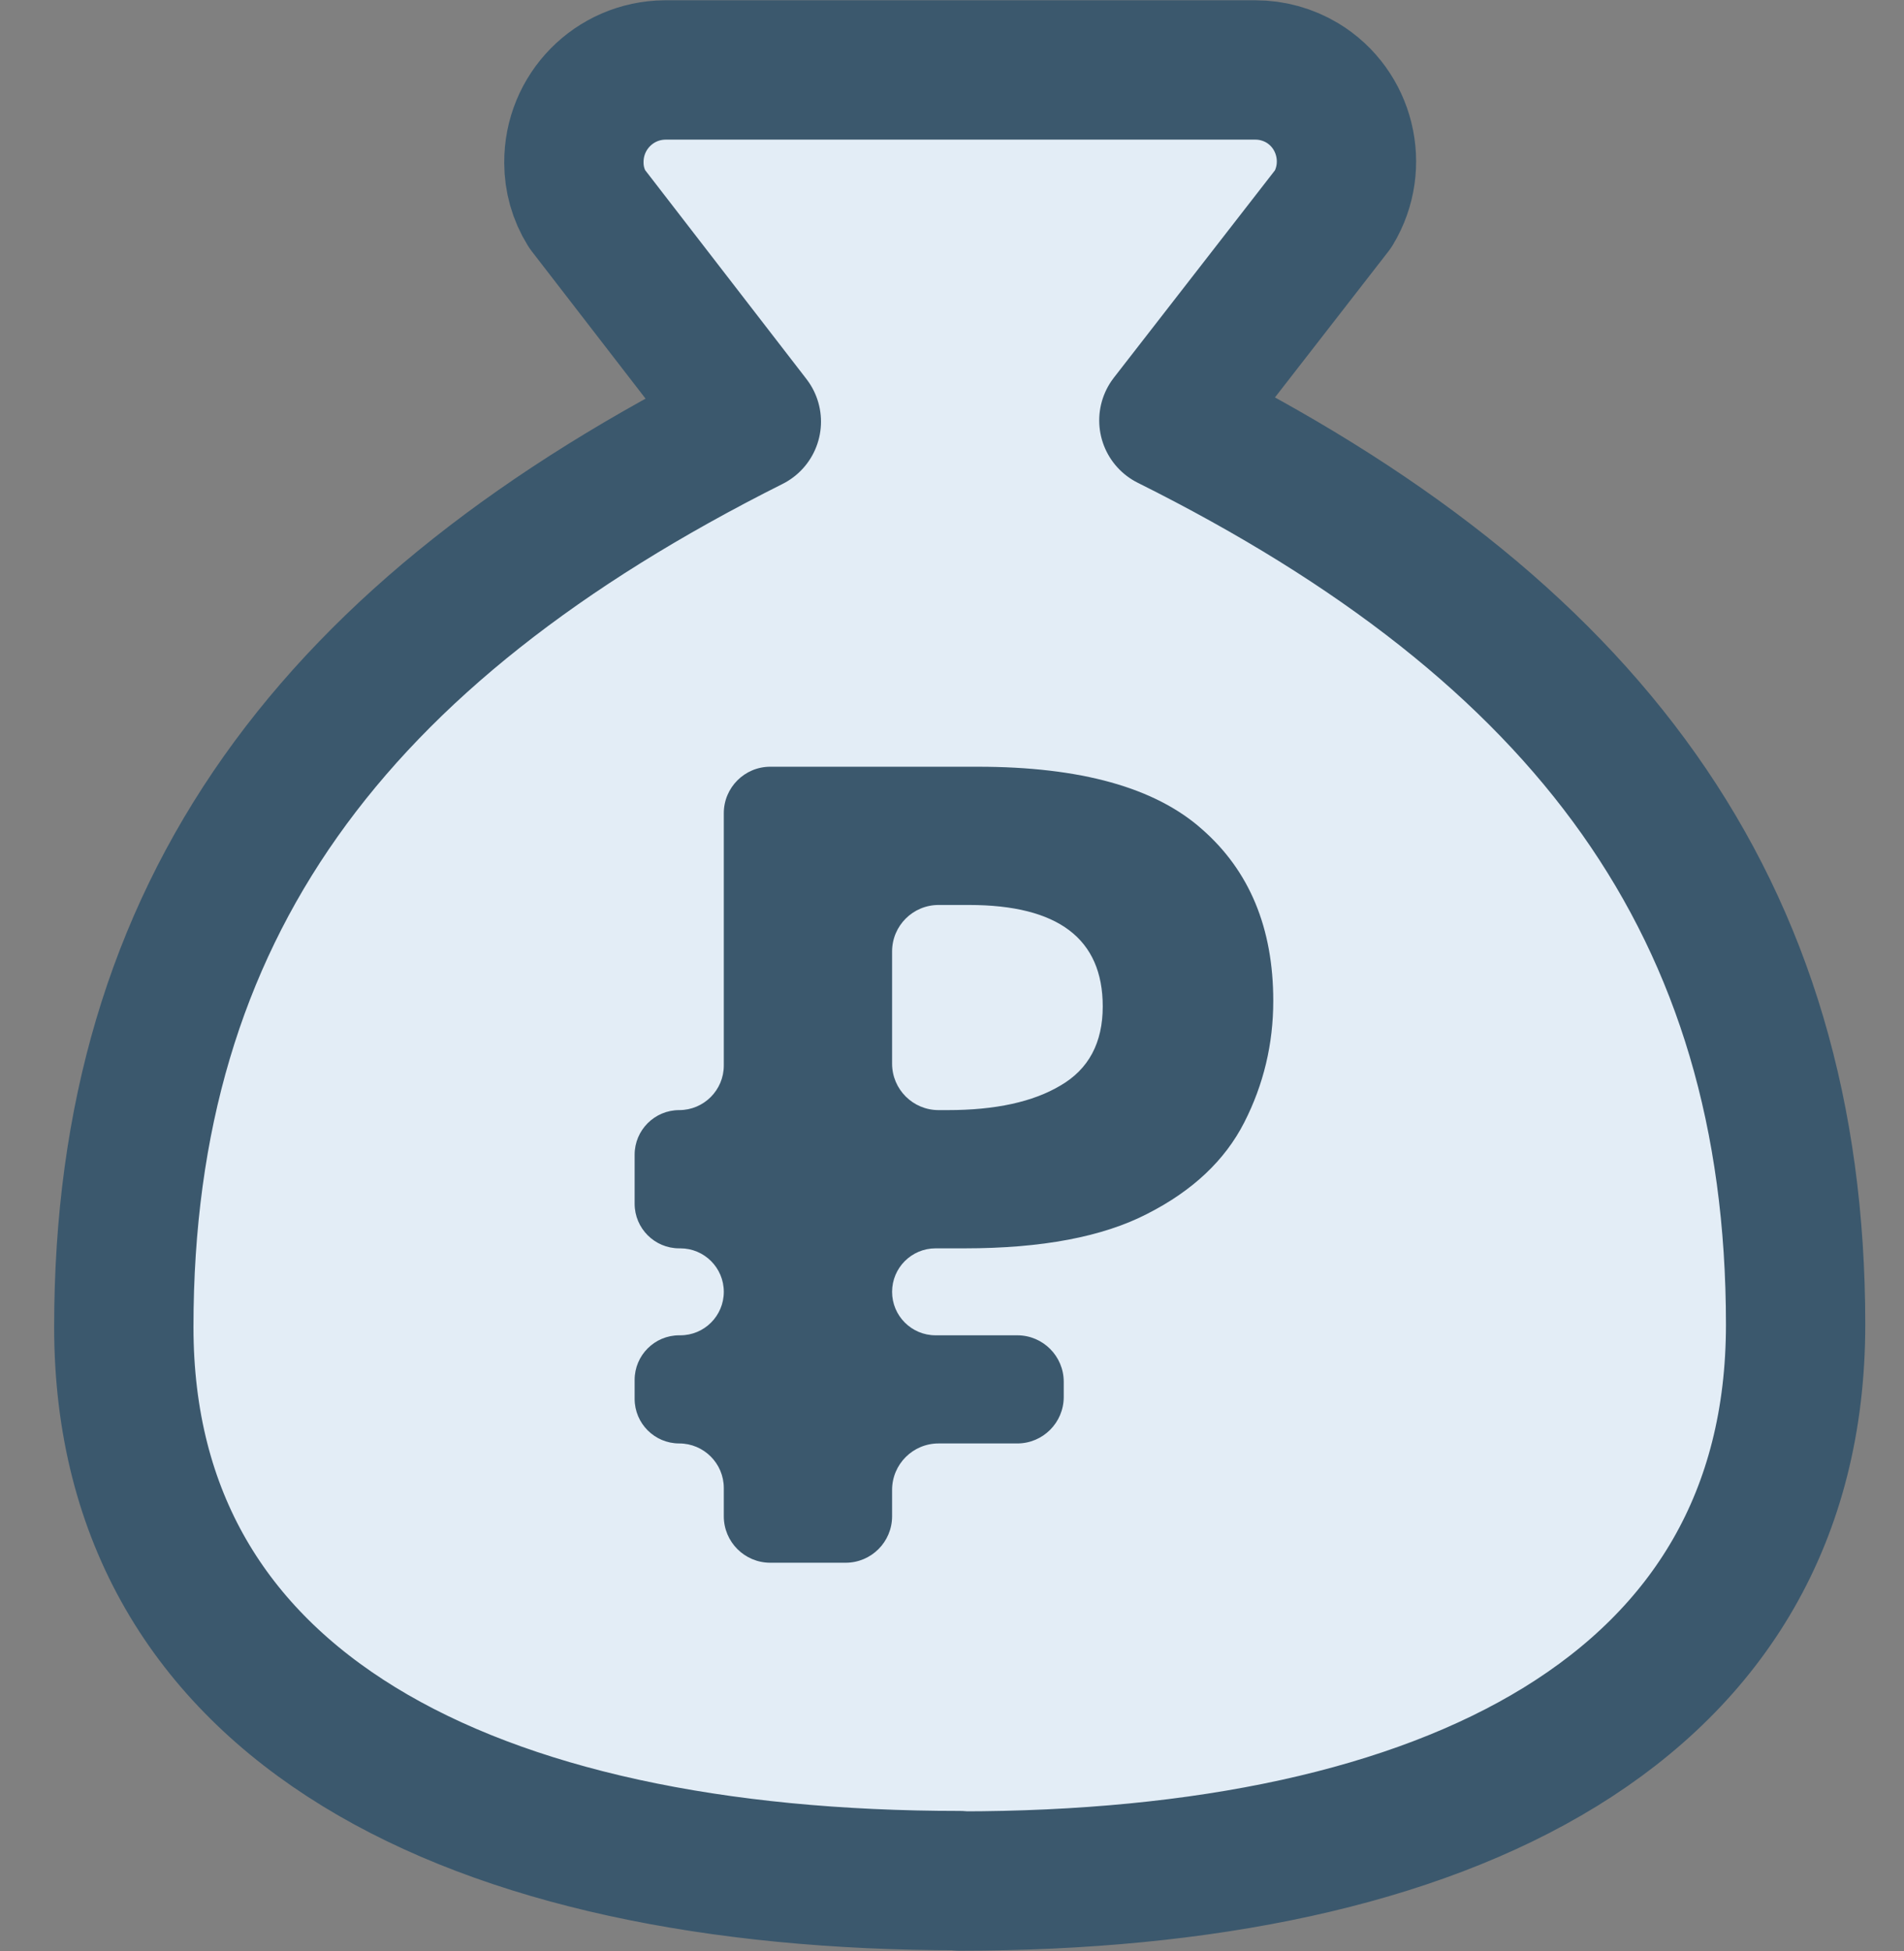
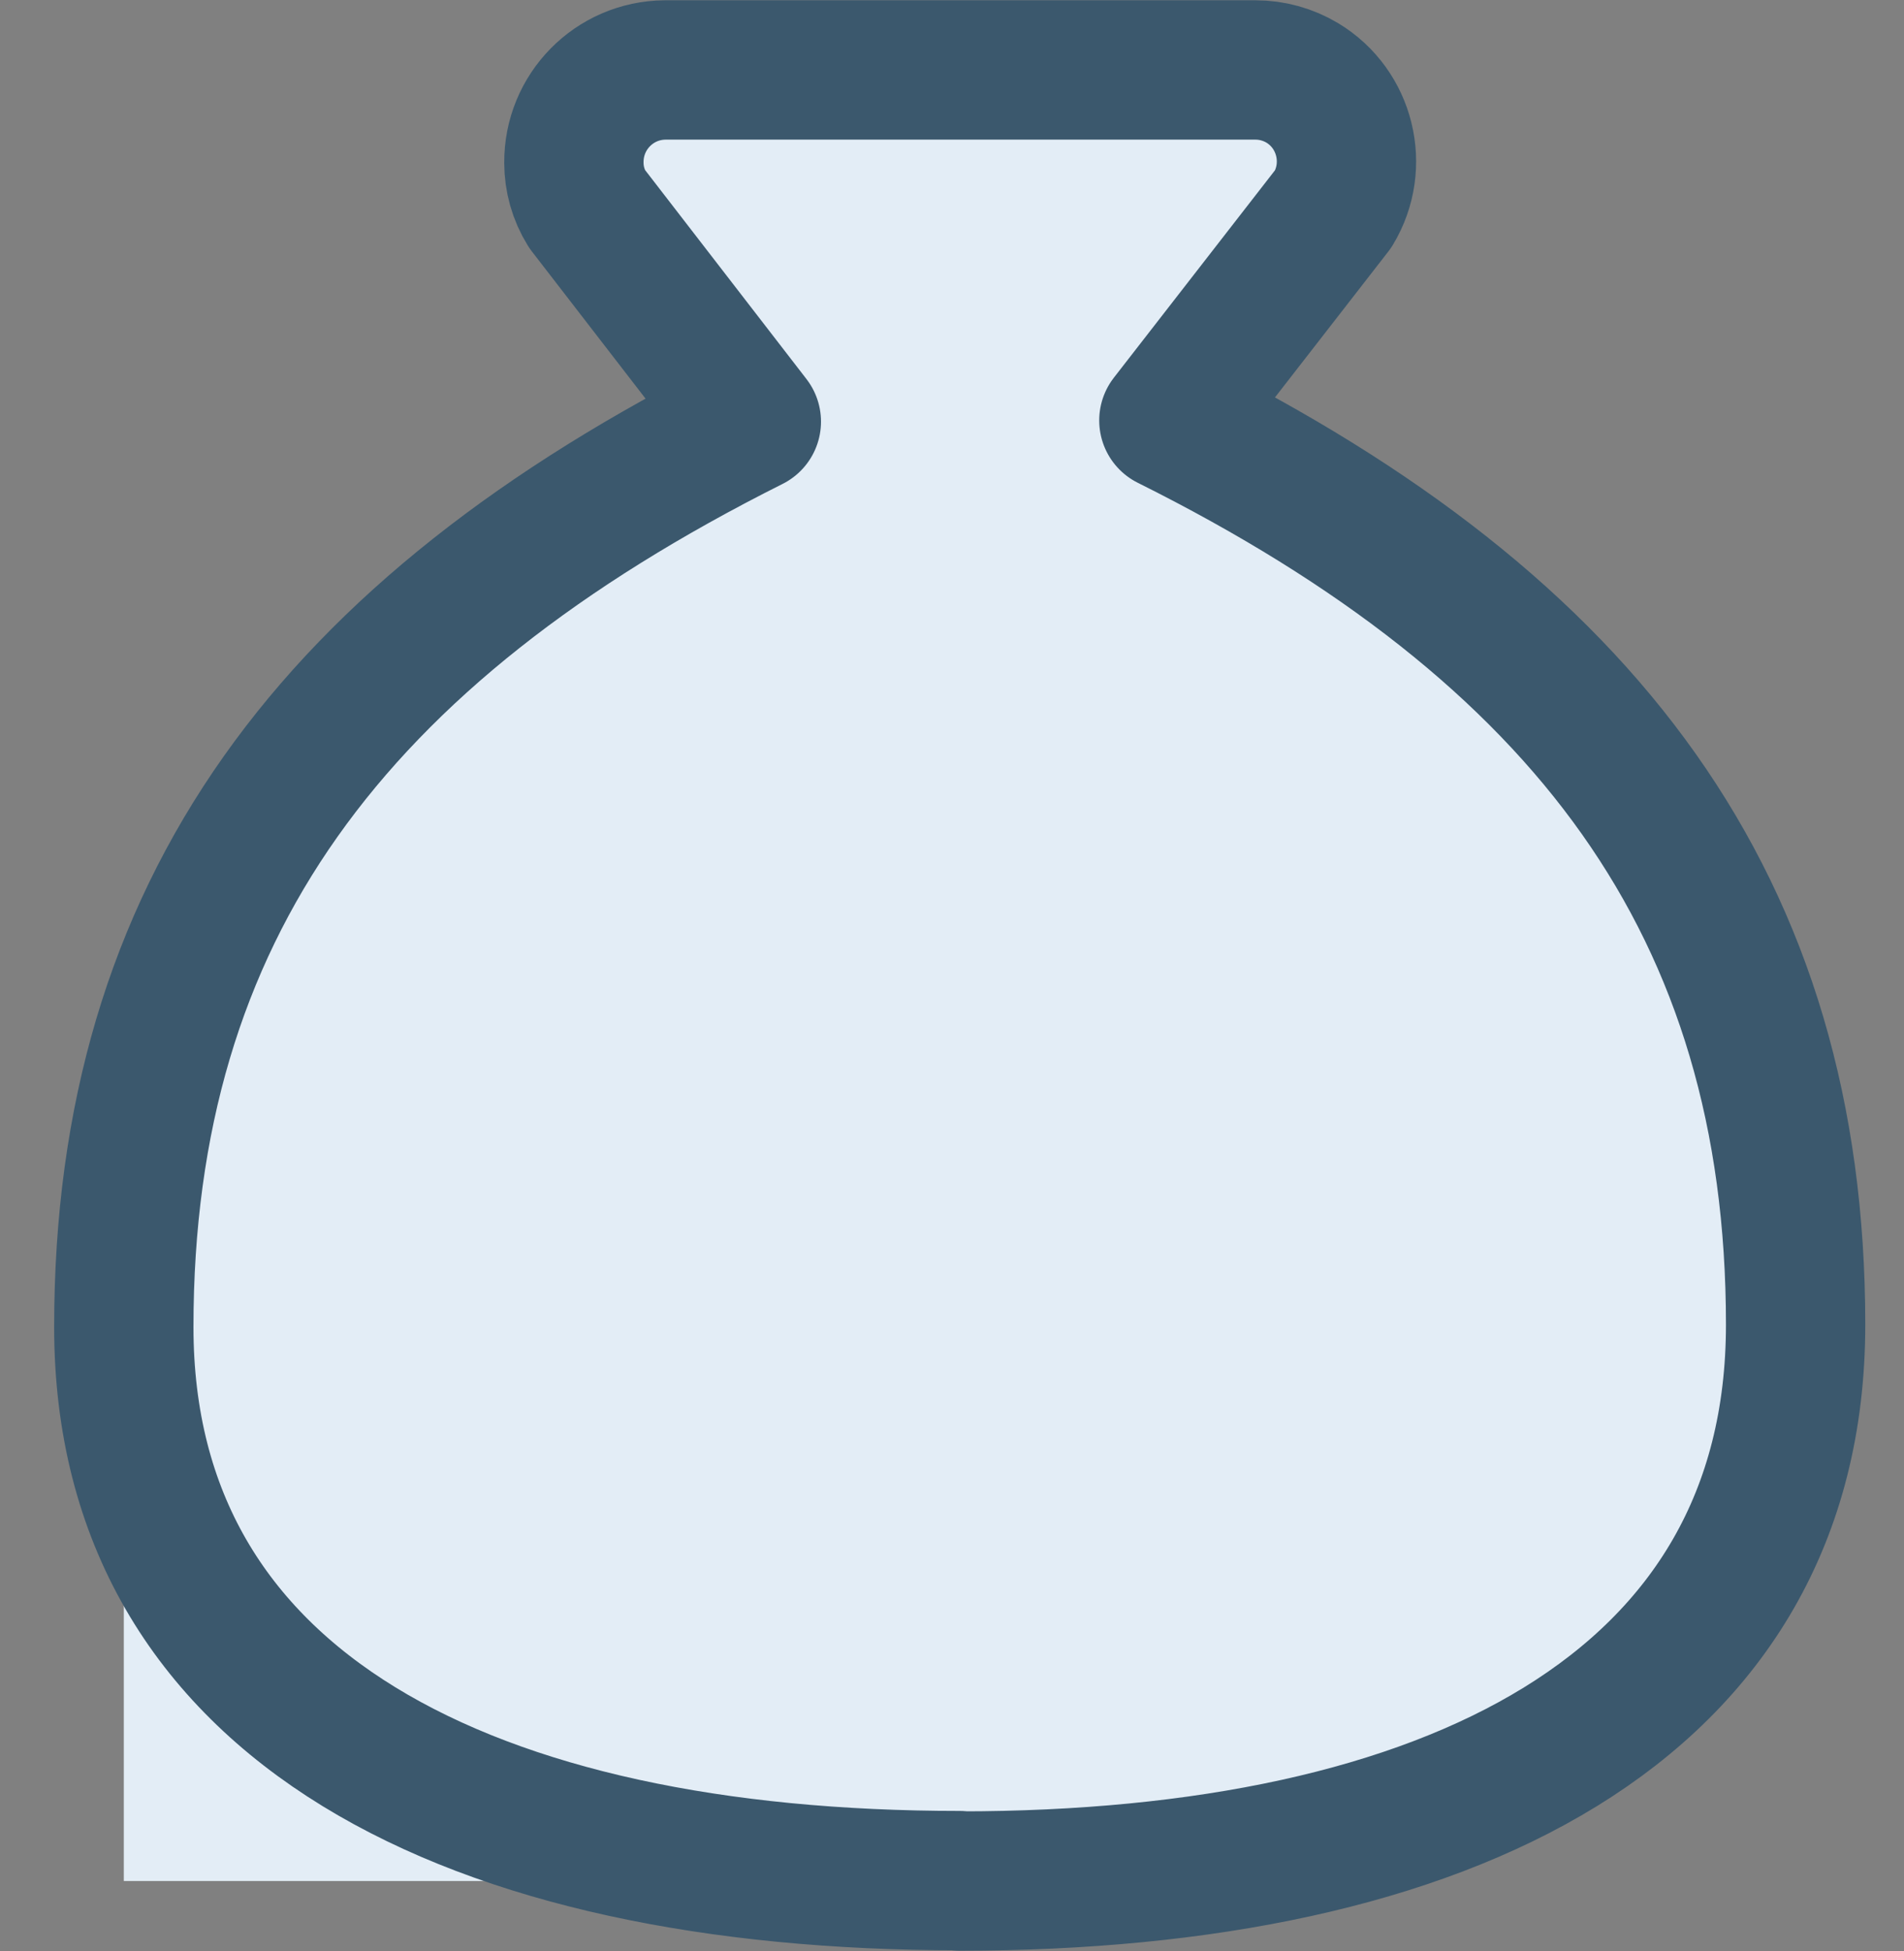
<svg xmlns="http://www.w3.org/2000/svg" width="41" height="42" viewBox="0 0 41 42" fill="none">
  <rect x="0" y="0" width="41" height="42" fill="#808080" stroke="none" />
-   <path d="M20.666 40.494C31.165 40.494 38.666 36.779 38.666 28.515C38.666 19.532 34.17 13.538 25.17 9.051L28.711 4.494C29.272 3.565 28.974 2.347 28.045 1.786C27.738 1.602 27.387 1.506 27.037 1.506H14.321C13.226 1.515 12.35 2.408 12.358 3.504C12.358 3.854 12.455 4.196 12.639 4.494L16.179 9.077C7.162 13.599 2.666 19.585 2.666 28.567C2.666 36.77 10.168 40.485 20.666 40.485V40.494Z" fill="#E3EDF6" />
+   <path d="M20.666 40.494C31.165 40.494 38.666 36.779 38.666 28.515C38.666 19.532 34.17 13.538 25.17 9.051L28.711 4.494C29.272 3.565 28.974 2.347 28.045 1.786C27.738 1.602 27.387 1.506 27.037 1.506H14.321C13.226 1.515 12.35 2.408 12.358 3.504C12.358 3.854 12.455 4.196 12.639 4.494L16.179 9.077C7.162 13.599 2.666 19.585 2.666 28.567V40.494Z" fill="#E3EDF6" />
  <path d="M20.666 40.494C31.165 40.494 38.666 36.779 38.666 28.515C38.666 19.532 34.17 13.538 25.17 9.051L28.711 4.494C29.272 3.565 28.974 2.347 28.045 1.786C27.738 1.602 27.387 1.506 27.037 1.506H14.321C13.226 1.515 12.35 2.408 12.358 3.504C12.358 3.854 12.455 4.196 12.639 4.494L16.179 9.077C7.162 13.599 2.666 19.585 2.666 28.567C2.666 36.77 10.168 40.485 20.666 40.485V40.494Z" stroke="#3B586D" stroke-width="3" stroke-linecap="round" stroke-linejoin="round" />
-   <path d="M16.586 33.642C16.034 33.642 15.586 33.194 15.586 32.642V32.034C15.586 31.504 15.156 31.074 14.626 31.074C14.096 31.074 13.666 30.644 13.666 30.114V29.706C13.666 29.176 14.096 28.746 14.626 28.746H14.65C15.167 28.746 15.586 28.327 15.586 27.81C15.586 27.293 15.167 26.874 14.65 26.874H14.626C14.096 26.874 13.666 26.444 13.666 25.914V24.858C13.666 24.328 14.096 23.898 14.626 23.898C15.156 23.898 15.586 23.468 15.586 22.938V17.506C15.586 16.954 16.034 16.506 16.586 16.506H21.058C23.266 16.506 24.874 16.954 25.882 17.85C26.906 18.746 27.418 19.978 27.418 21.546C27.418 22.474 27.21 23.346 26.794 24.162C26.378 24.978 25.682 25.634 24.706 26.13C23.746 26.626 22.434 26.874 20.77 26.874H20.146C19.629 26.874 19.21 27.293 19.21 27.81C19.21 28.327 19.629 28.746 20.146 28.746H21.906C22.458 28.746 22.906 29.194 22.906 29.746V30.074C22.906 30.626 22.458 31.074 21.906 31.074H20.21C19.658 31.074 19.21 31.522 19.21 32.074V32.642C19.21 33.194 18.762 33.642 18.21 33.642H16.586ZM20.41 23.898C21.434 23.898 22.242 23.722 22.834 23.37C23.442 23.018 23.746 22.45 23.746 21.666C23.746 20.21 22.786 19.482 20.866 19.482H20.21C19.658 19.482 19.21 19.93 19.21 20.482V22.898C19.21 23.45 19.658 23.898 20.21 23.898H20.41Z" fill="#3B586D" />
</svg>